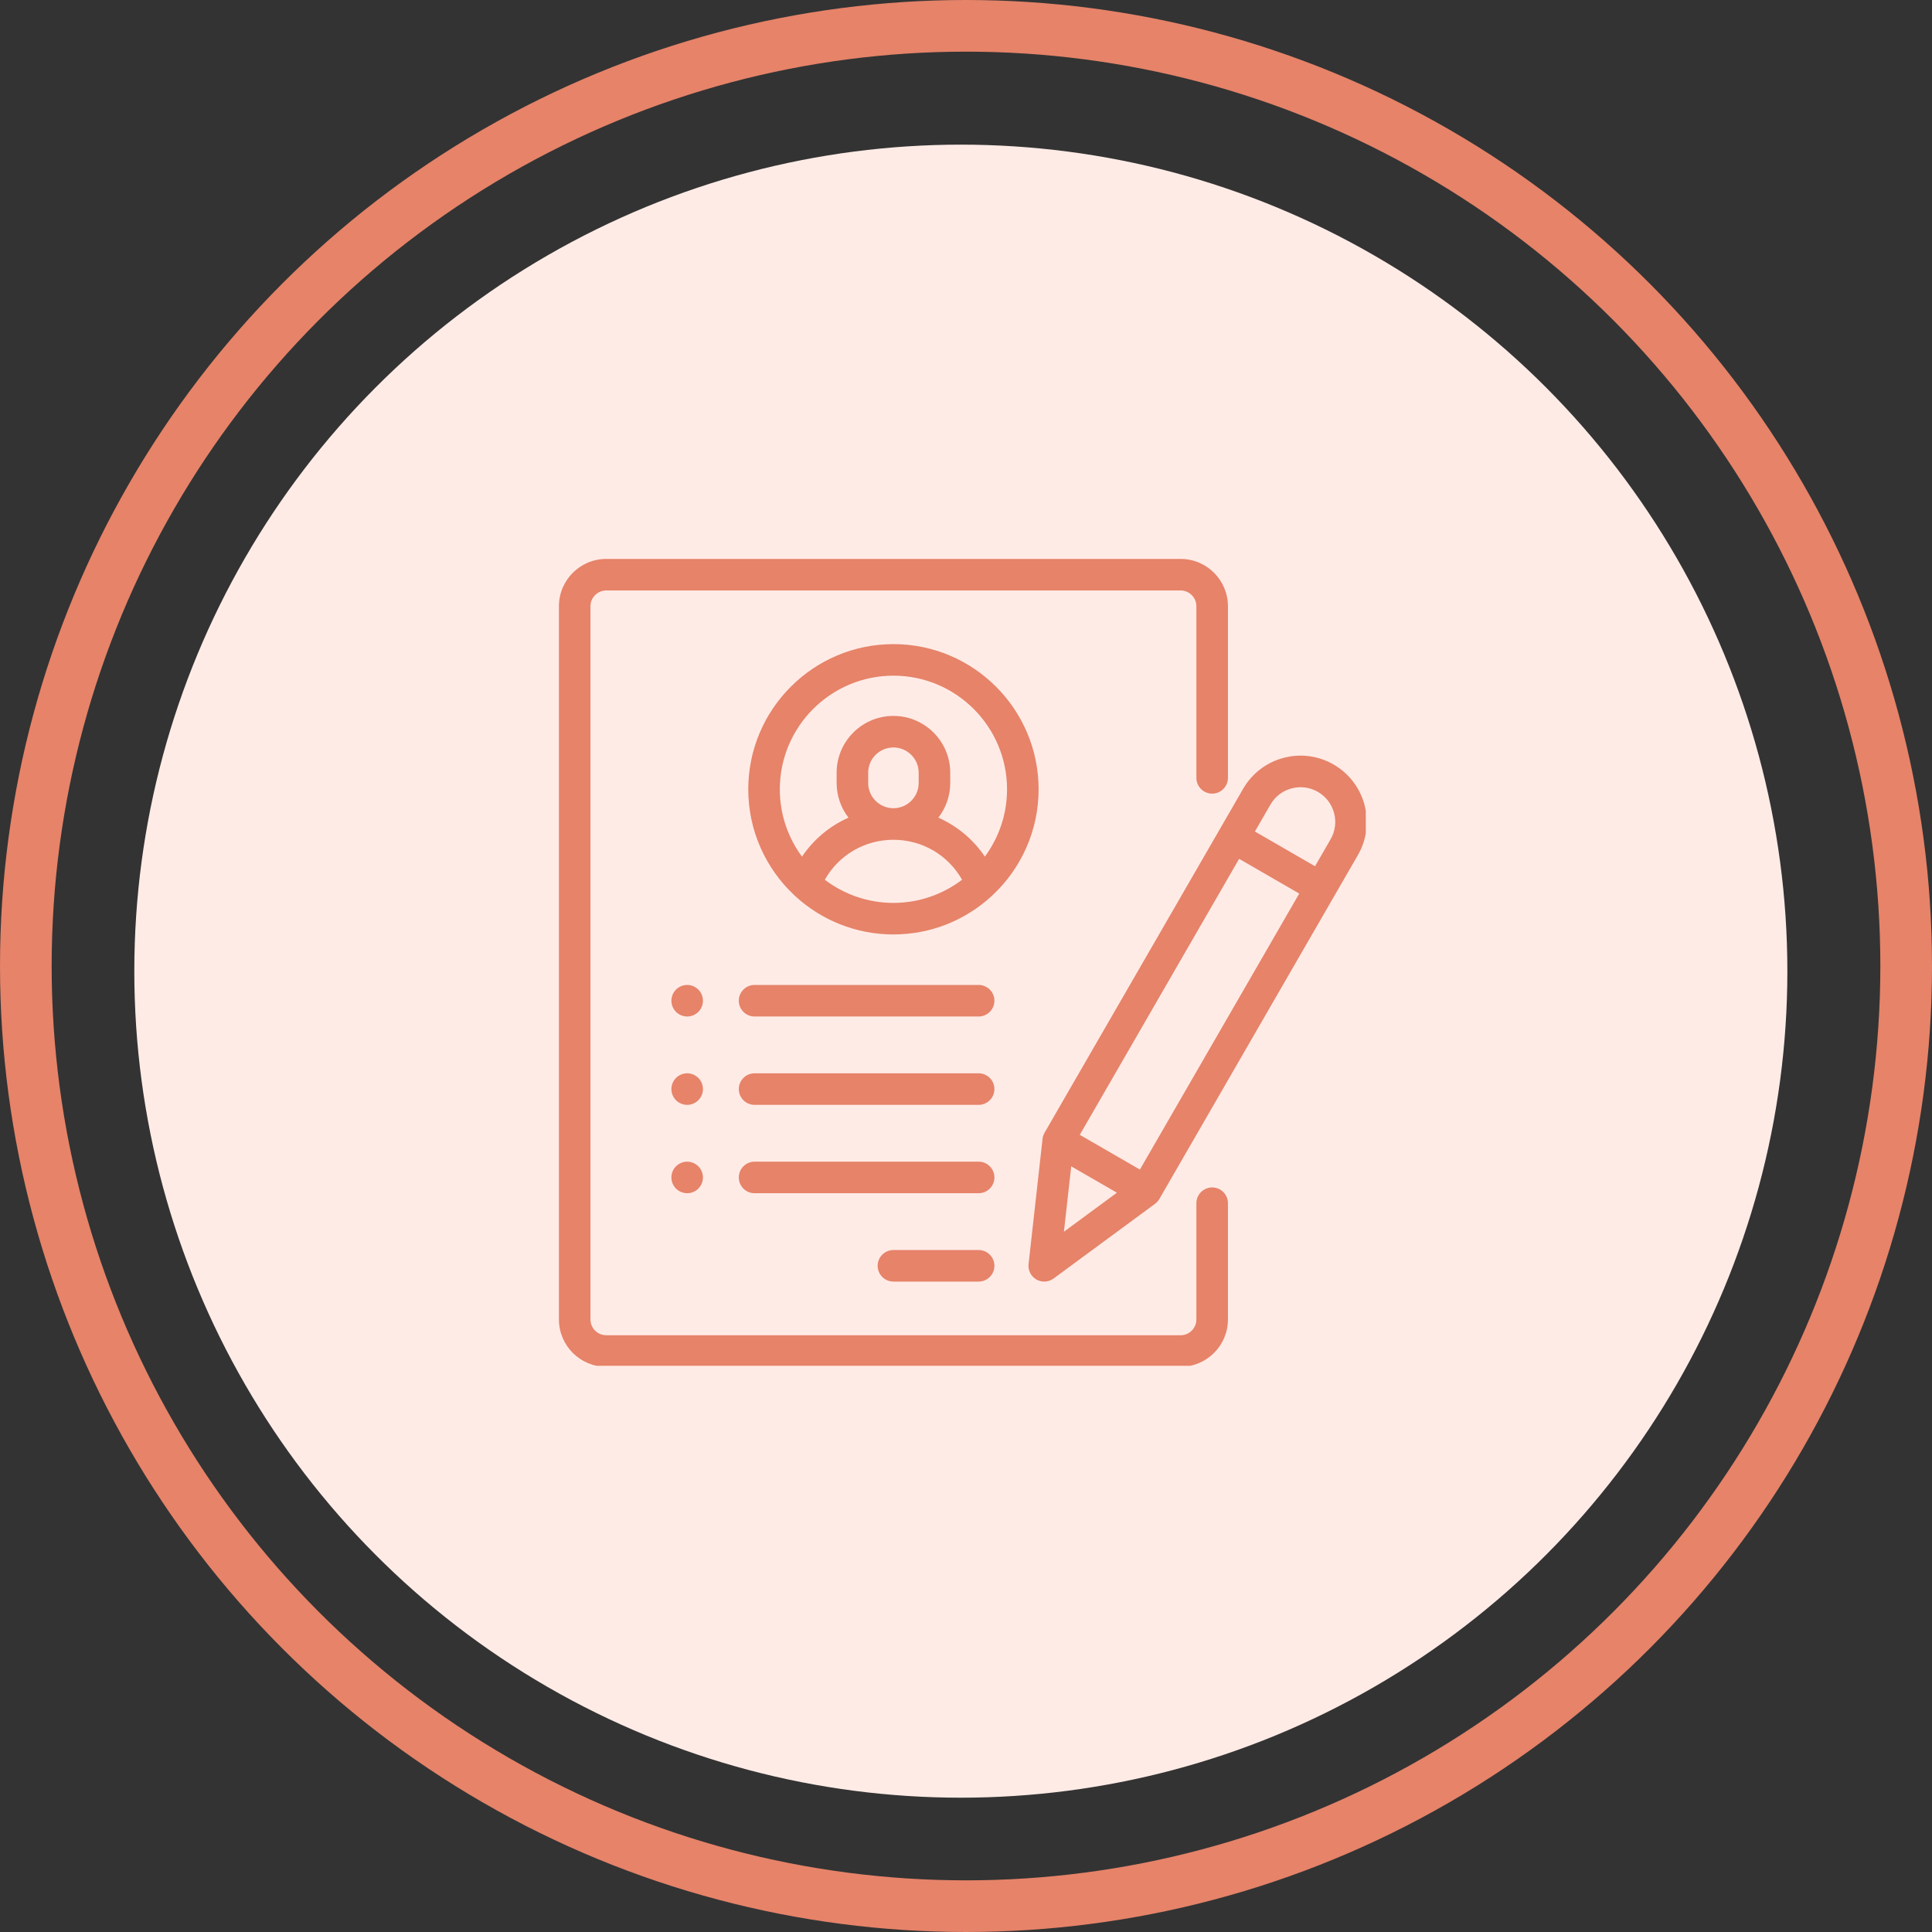
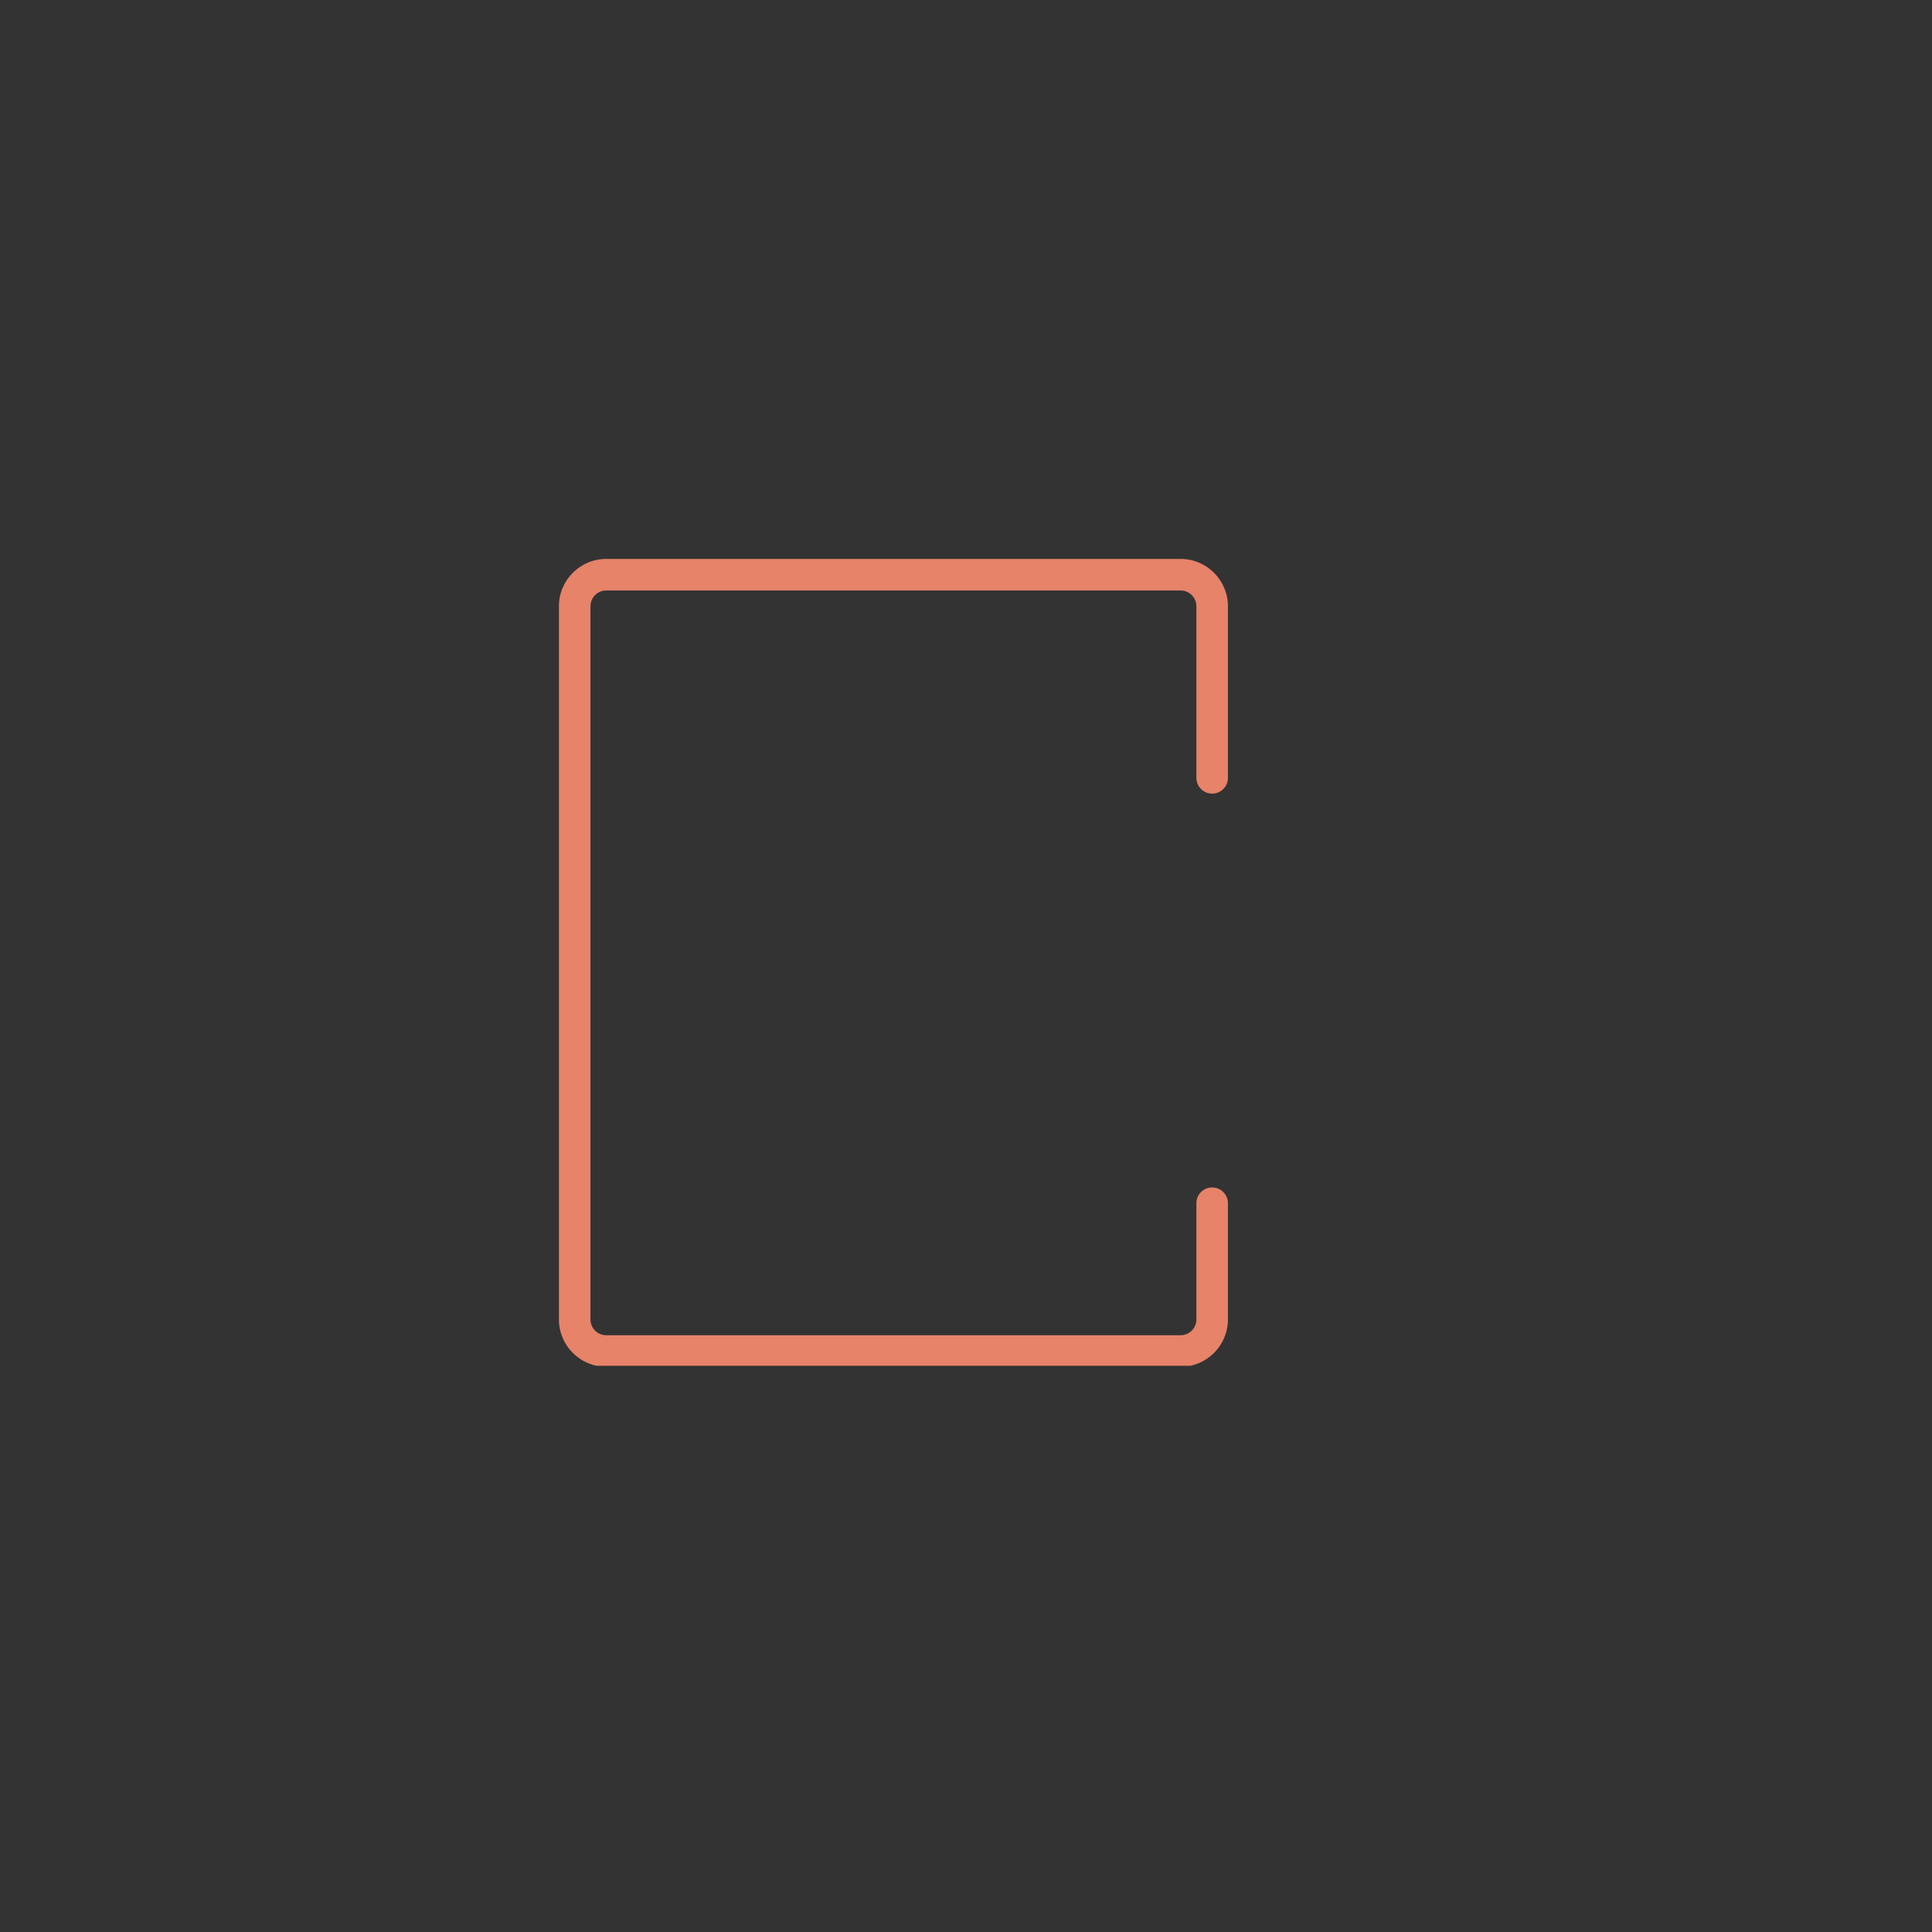
<svg xmlns="http://www.w3.org/2000/svg" width="187" height="187" viewBox="0 0 187 187" fill="none">
  <rect x="0" y="0" width="187" height="187" fill="#333333" stroke="none" />
-   <circle cx="93.5" cy="93.5" r="91" stroke="#E68369" stroke-width="5" />
-   <circle cx="93" cy="94" r="80" fill="#FFEBE6" />
  <g clip-path="url(#clip0_658_2617)">
    <path d="M117.326 76.816C118.17 76.816 118.853 76.132 118.853 75.288V58.679C118.853 56.153 116.798 54.098 114.272 54.098H58.679C56.153 54.098 54.098 56.153 54.098 58.679V127.711C54.098 130.238 56.153 132.293 58.679 132.293H114.272C116.798 132.293 118.853 130.238 118.853 127.711V116.46C118.853 115.616 118.17 114.933 117.326 114.933C116.483 114.933 115.799 115.616 115.799 116.46V127.711C115.799 128.554 115.114 129.239 114.272 129.239H58.679C57.837 129.239 57.152 128.554 57.152 127.711V58.679C57.152 57.837 57.837 57.152 58.679 57.152H114.272C115.114 57.152 115.799 57.837 115.799 58.679V75.288C115.799 76.132 116.483 76.816 117.326 76.816Z" fill="#E68369" />
-     <path d="M86.476 62.345C78.728 62.345 72.425 68.648 72.425 76.395C72.425 80.415 74.122 84.045 76.836 86.608C76.887 86.662 76.941 86.714 77 86.761C79.5 89.049 82.828 90.446 86.476 90.446C90.124 90.446 93.451 89.048 95.951 86.761C96.01 86.714 96.064 86.663 96.115 86.608C98.83 84.045 100.527 80.415 100.527 76.395C100.527 68.648 94.223 62.345 86.476 62.345ZM86.476 87.392C83.982 87.392 81.68 86.556 79.834 85.151C81.176 82.771 83.681 81.283 86.476 81.283C89.271 81.283 91.776 82.771 93.118 85.151C91.271 86.556 88.97 87.392 86.476 87.392ZM84.032 75.785V74.792C84.032 73.445 85.128 72.348 86.476 72.348C87.823 72.348 88.919 73.445 88.919 74.792V75.785C88.919 77.132 87.823 78.228 86.476 78.228C85.128 78.228 84.032 77.132 84.032 75.785ZM95.325 82.914C94.21 81.258 92.65 79.951 90.825 79.142C91.544 78.213 91.974 77.048 91.974 75.785V74.792C91.974 71.76 89.507 69.294 86.476 69.294C83.444 69.294 80.978 71.76 80.978 74.792V75.785C80.978 77.048 81.407 78.213 82.127 79.142C80.301 79.951 78.742 81.258 77.627 82.914C76.278 81.089 75.48 78.834 75.48 76.395C75.48 70.332 80.412 65.399 86.476 65.399C92.539 65.399 97.472 70.332 97.472 76.395C97.472 78.834 96.673 81.089 95.325 82.914ZM94.723 120.991H86.476C85.632 120.991 84.948 121.675 84.948 122.519C84.948 123.362 85.632 124.046 86.476 124.046H94.723C95.566 124.046 96.25 123.362 96.25 122.519C96.25 121.675 95.566 120.991 94.723 120.991ZM94.723 112.439H73.036C72.193 112.439 71.509 113.122 71.509 113.966C71.509 114.809 72.193 115.493 73.036 115.493H94.723C95.566 115.493 96.25 114.809 96.25 113.966C96.25 113.122 95.566 112.439 94.723 112.439ZM94.723 103.886H73.036C72.193 103.886 71.509 104.57 71.509 105.413C71.509 106.257 72.193 106.941 73.036 106.941H94.723C95.566 106.941 96.25 106.257 96.25 105.413C96.25 104.57 95.566 103.886 94.723 103.886ZM67.593 95.781C67.305 95.495 66.917 95.335 66.511 95.333C66.11 95.333 65.716 95.497 65.432 95.781C65.148 96.065 64.984 96.459 64.984 96.861C64.984 97.262 65.147 97.656 65.432 97.941C65.719 98.226 66.107 98.386 66.511 98.388C66.915 98.388 67.307 98.225 67.593 97.941C67.877 97.656 68.04 97.262 68.04 96.861C68.04 96.459 67.877 96.065 67.593 95.781ZM67.593 104.334C67.305 104.048 66.917 103.887 66.511 103.886C66.11 103.886 65.717 104.049 65.432 104.334C65.148 104.618 64.984 105.012 64.984 105.413C64.984 105.815 65.147 106.209 65.432 106.493C65.719 106.778 66.107 106.939 66.511 106.941C66.915 106.941 67.307 106.777 67.593 106.493C67.877 106.209 68.04 105.815 68.04 105.413C68.04 105.012 67.877 104.618 67.593 104.334ZM67.593 112.886C67.305 112.601 66.917 112.44 66.511 112.439C66.11 112.439 65.717 112.602 65.432 112.886C65.148 113.17 64.984 113.564 64.984 113.966C64.984 114.368 65.147 114.762 65.432 115.046C65.719 115.331 66.107 115.492 66.511 115.493C66.915 115.493 67.309 115.33 67.593 115.046C67.877 114.762 68.04 114.368 68.04 113.966C68.04 113.564 67.877 113.17 67.593 112.886ZM94.723 95.333H73.036C72.193 95.333 71.509 96.017 71.509 96.861C71.509 97.704 72.193 98.388 73.036 98.388H94.723C95.566 98.388 96.25 97.704 96.25 96.861C96.25 96.017 95.566 95.333 94.723 95.333ZM129.085 74.001C127.602 73.144 125.873 72.916 124.218 73.36C122.563 73.803 121.18 74.865 120.323 76.349L101.104 109.637C100.999 109.82 100.932 110.022 100.909 110.231L99.556 122.349C99.532 122.563 99.554 122.779 99.619 122.983C99.684 123.188 99.792 123.377 99.936 123.537C100.079 123.697 100.254 123.825 100.45 123.913C100.646 124 100.859 124.046 101.073 124.046C101.399 124.046 101.717 123.942 101.979 123.748L111.797 116.518C111.967 116.393 112.109 116.234 112.214 116.052L131.433 82.763C133.202 79.7 132.149 75.769 129.085 74.001ZM102.979 119.219L103.685 112.891L108.105 115.443L102.979 119.219ZM110.332 113.202L104.513 109.842L119.936 83.129L125.755 86.489L110.332 113.202ZM128.788 81.236L127.283 83.843L121.463 80.483L122.968 77.876C123.188 77.493 123.481 77.157 123.832 76.889C124.182 76.62 124.582 76.424 125.008 76.31C125.435 76.195 125.879 76.165 126.317 76.223C126.755 76.28 127.176 76.424 127.558 76.646C127.941 76.866 128.276 77.159 128.545 77.509C128.814 77.859 129.01 78.26 129.123 78.686C129.239 79.112 129.269 79.557 129.211 79.995C129.154 80.432 129.01 80.854 128.788 81.236Z" fill="#E68369" />
  </g>
  <defs>
    <clipPath id="clip0_658_2617">
      <rect width="78.195" height="78.195" fill="white" transform="translate(54 54)" />
    </clipPath>
  </defs>
</svg>